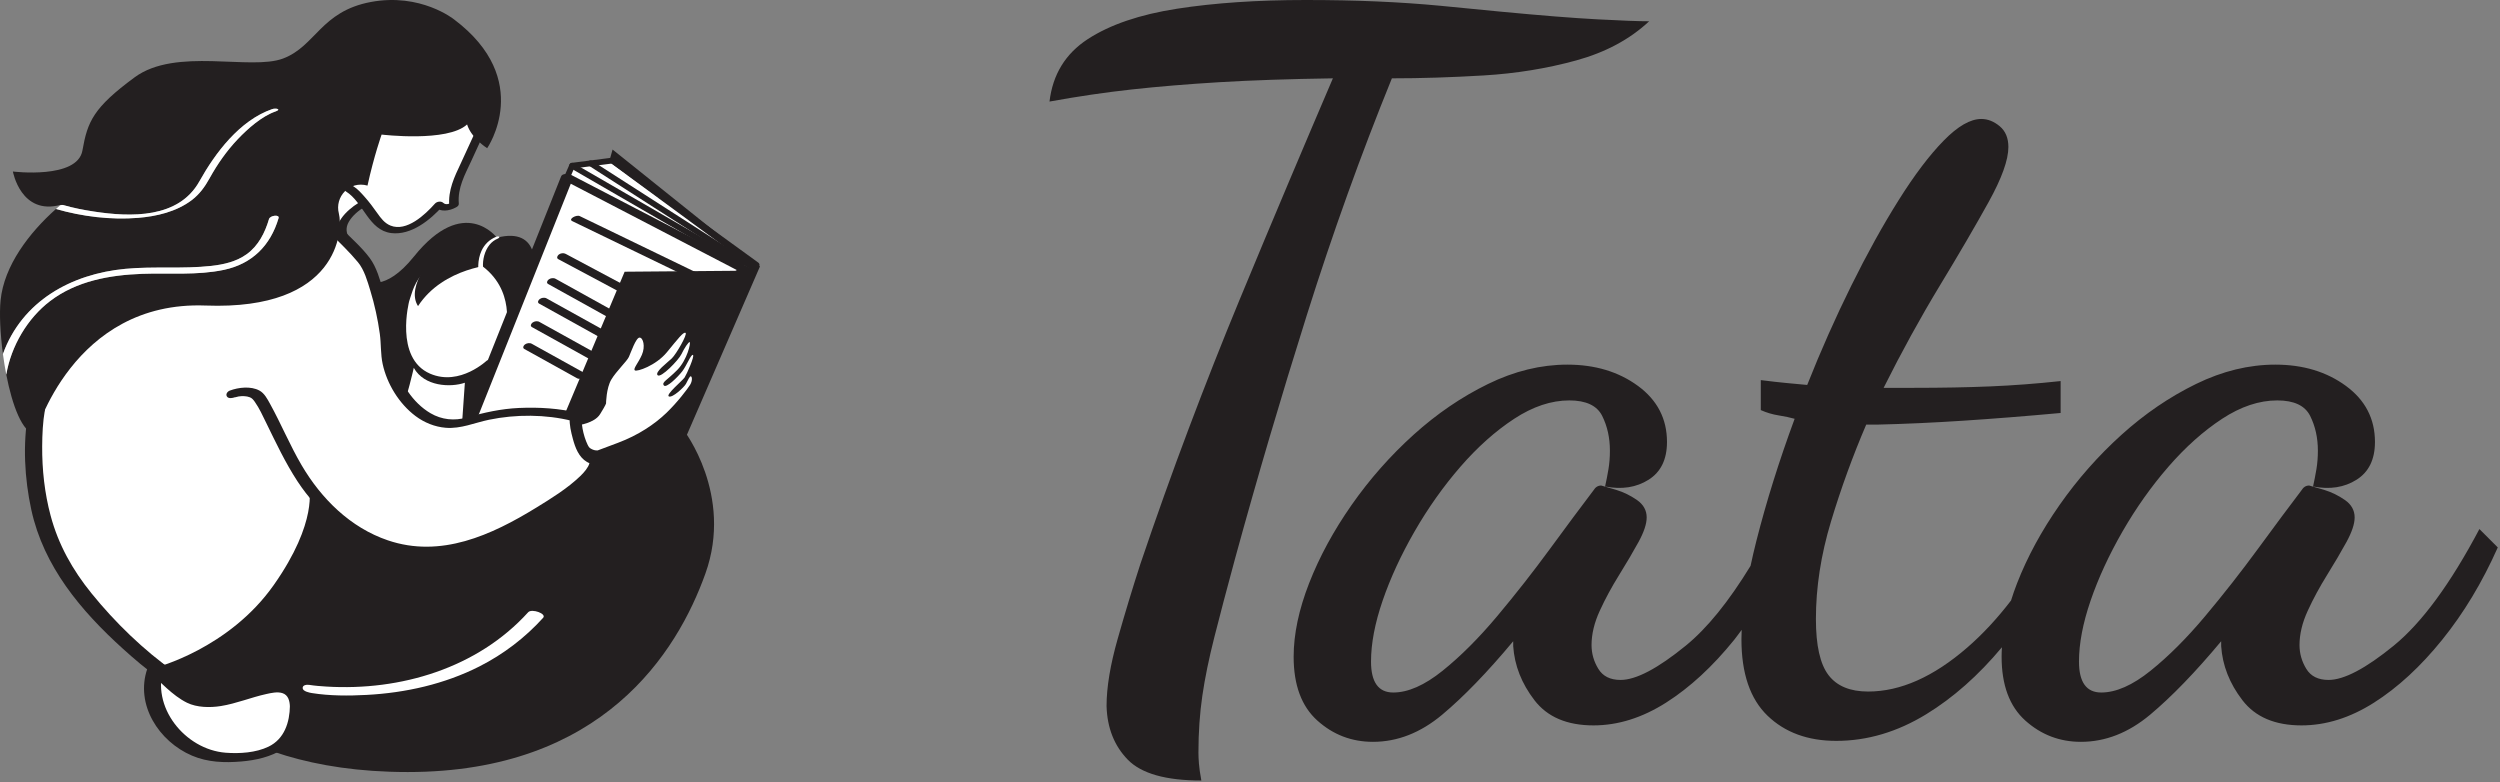
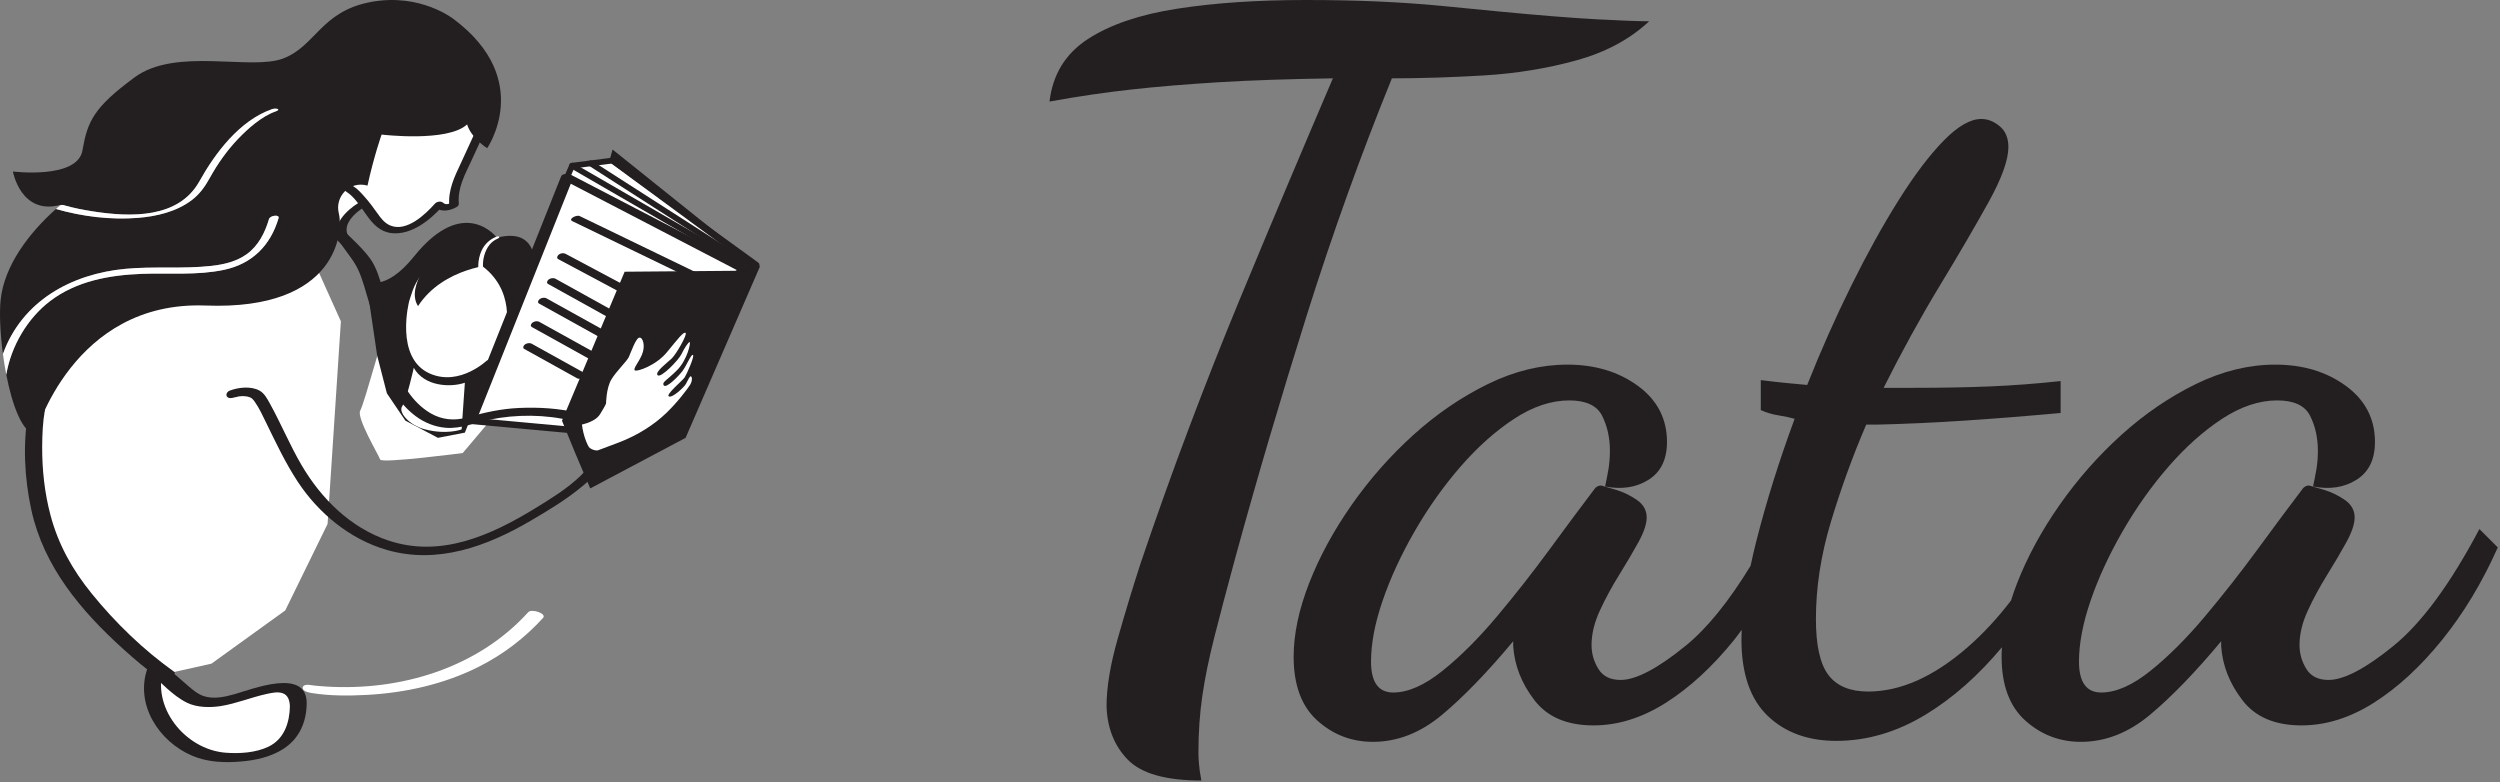
<svg xmlns="http://www.w3.org/2000/svg" width="505" height="158" viewBox="0 0 505 158" fill="none">
  <rect x="0" y="0" width="505" height="158" fill="#808080" stroke="none" />
  <path d="M281.161 15.824C287.023 15.824 293.208 15.63 299.721 15.239C306.233 14.848 312.452 13.84 318.38 12.21C324.304 10.583 329.223 7.946 333.132 4.296C331.047 4.296 327.564 4.17 322.68 3.907C317.795 3.647 311.249 3.126 303.043 2.344C299.136 1.954 295.131 1.563 291.027 1.172C286.925 0.782 282.627 0.487 278.133 0.292C273.639 0.096 268.855 0 263.773 0C254.005 0 245.341 0.586 237.788 1.758C230.233 2.93 224.209 4.982 219.716 7.911C215.223 10.843 212.649 15.043 212 20.515C217.728 19.472 223.263 18.657 228.607 18.072C233.945 17.485 239.84 16.996 246.288 16.605C252.735 16.216 260.384 15.956 269.244 15.824C266.509 22.207 263.544 29.177 260.355 36.73C257.161 44.285 253.839 52.232 250.389 60.566C246.936 68.903 243.52 77.563 240.133 86.549C236.744 95.536 233.491 104.655 230.364 113.903C228.8 118.723 227.269 123.768 225.772 129.044C224.273 134.319 223.525 138.847 223.525 142.623C223.653 147.048 225.088 150.663 227.824 153.466C230.56 156.264 235.509 157.666 242.673 157.666C242.411 156.232 242.248 155.092 242.185 154.247C242.117 153.399 242.085 152.65 242.085 152C242.085 147.962 242.347 144.151 242.868 140.571C243.387 136.99 244.203 133.019 245.311 128.654C246.415 124.292 247.816 118.982 249.512 112.731C253.937 96.58 258.757 80.235 263.967 63.691C269.177 47.151 274.911 31.195 281.161 15.824Z" fill="#231F20" />
  <path d="M500.84 106.868C494.98 117.942 489.216 125.788 483.55 130.411C477.884 135.035 473.488 137.347 470.364 137.347C468.277 137.347 466.777 136.599 465.868 135.1C464.956 133.604 464.501 132.007 464.501 130.314C464.501 128.1 465.053 125.788 466.162 123.378C467.266 120.968 468.572 118.56 470.069 116.15C471.565 113.74 472.868 111.527 473.977 109.507C475.081 107.488 475.638 105.828 475.638 104.524C475.638 103.092 474.984 101.92 473.684 101.007C472.378 100.098 470.978 99.414 469.482 98.955C467.984 98.502 466.974 98.208 466.454 98.076C465.802 98.076 465.282 98.403 464.892 99.054C462.417 102.311 459.484 106.251 456.1 110.874C452.71 115.499 449.165 120.026 445.452 124.452C441.74 128.882 438.058 132.56 434.413 135.491C430.765 138.422 427.444 139.887 424.449 139.887C421.452 139.887 419.954 137.804 419.954 133.634C419.954 129.99 420.738 125.888 422.3 121.327C423.864 116.768 426.013 112.114 428.749 107.356C431.482 102.604 434.576 98.242 438.028 94.267C441.478 90.295 445.092 87.071 448.87 84.596C452.646 82.122 456.358 80.884 460.008 80.884C463.393 80.884 465.605 81.928 466.649 84.01C467.692 86.095 468.212 88.44 468.212 91.043C468.212 92.346 468.114 93.583 467.921 94.755C467.724 95.927 467.494 97.1 467.237 98.272C470.621 98.926 473.552 98.467 476.029 96.904C478.5 95.34 479.741 92.802 479.741 89.284C479.741 84.596 477.786 80.82 473.878 77.954C469.97 75.09 465.214 73.655 459.617 73.655C454.273 73.655 448.934 74.958 443.594 77.563C438.254 80.17 433.242 83.588 428.552 87.82C423.864 92.055 419.694 96.776 416.048 101.984C412.401 107.195 409.533 112.47 407.452 117.81C406.989 118.994 406.589 120.155 406.229 121.3C403.465 124.904 400.525 128.087 397.39 130.802C390.554 136.73 383.877 139.691 377.366 139.691C373.717 139.691 371.046 138.587 369.357 136.37C367.661 134.156 366.814 130.38 366.814 125.039C366.814 118.659 367.822 112.114 369.844 105.403C371.862 98.696 374.241 92.151 376.976 85.768H378.146H379.318C384.79 85.64 390.521 85.378 396.513 84.987C402.501 84.596 409.081 84.076 416.246 83.423V76.976C411.425 77.499 406.701 77.855 402.081 78.051C397.457 78.246 392.278 78.343 386.548 78.343H383.618H380.492C384.137 71.051 387.916 64.179 391.822 57.731C395.732 51.284 399.018 45.652 401.69 40.832C404.358 36.015 405.694 32.303 405.694 29.696C405.694 27.874 405.109 26.472 403.936 25.495C402.764 24.519 401.526 24.03 400.225 24.03C398.008 24.03 395.469 25.495 392.605 28.426C389.738 31.356 386.71 35.362 383.521 40.443C380.326 45.522 377.137 51.284 373.946 57.731C370.754 64.179 367.793 70.856 365.057 77.758C363.622 77.63 362.224 77.499 360.857 77.367C359.488 77.238 357.76 77.044 355.68 76.782V82.839C356.853 83.36 358.054 83.718 359.294 83.912C360.53 84.108 361.604 84.336 362.517 84.596C359.392 93.063 356.818 101.271 354.801 109.214C354.353 110.975 353.964 112.663 353.616 114.295C349.201 121.523 344.844 126.902 340.541 130.411C334.874 135.035 330.48 137.347 327.354 137.347C325.269 137.347 323.769 136.599 322.861 135.1C321.946 133.604 321.492 132.007 321.492 130.314C321.492 128.1 322.044 125.788 323.153 123.378C324.257 120.968 325.562 118.56 327.061 116.15C328.556 113.74 329.86 111.527 330.968 109.507C332.073 107.488 332.629 105.828 332.629 104.524C332.629 103.092 331.976 101.92 330.674 101.007C329.37 100.098 327.972 99.414 326.474 98.955C324.976 98.502 323.965 98.208 323.445 98.076C322.793 98.076 322.273 98.403 321.882 99.054C319.408 102.311 316.477 106.251 313.092 110.874C309.702 115.499 306.156 120.026 302.444 124.452C298.73 128.882 295.05 132.56 291.405 135.491C287.757 138.422 284.434 139.887 281.44 139.887C278.442 139.887 276.946 137.804 276.946 133.634C276.946 129.99 277.729 125.888 279.292 121.327C280.856 116.768 283.004 112.114 285.74 107.356C288.476 102.604 291.568 98.242 295.018 94.267C298.47 90.295 302.084 87.071 305.864 84.596C309.64 82.122 313.35 80.884 316.998 80.884C320.385 80.884 322.597 81.928 323.642 84.01C324.682 86.095 325.202 88.44 325.202 91.043C325.202 92.346 325.106 93.583 324.912 94.755C324.716 95.927 324.486 97.1 324.228 98.272C327.612 98.926 330.544 98.467 333.02 96.904C335.492 95.34 336.732 92.802 336.732 89.284C336.732 84.596 334.777 80.82 330.87 77.954C326.962 75.09 322.206 73.655 316.608 73.655C311.265 73.655 305.926 74.958 300.586 77.563C295.245 80.17 290.233 83.588 285.542 87.82C280.856 92.055 276.685 96.776 273.038 101.984C269.392 107.195 266.525 112.47 264.442 117.81C262.361 123.152 261.316 128.1 261.316 132.659C261.316 138.392 262.914 142.686 266.104 145.552C269.293 148.416 273.038 149.851 277.338 149.851C282.286 149.851 286.941 148.026 291.308 144.38C295.669 140.731 300.456 135.784 305.666 129.532V129.923V130.508C305.926 134.416 307.358 138.064 309.966 141.451C312.569 144.836 316.541 146.53 321.882 146.53C326.83 146.53 331.714 144.998 336.536 141.938C341.353 138.879 345.944 134.646 350.31 129.238C350.83 128.595 351.312 127.899 351.816 127.232C351.789 127.886 351.772 128.524 351.772 129.142C351.772 136.047 353.53 141.187 357.046 144.576C360.564 147.96 365.186 149.656 370.918 149.656C377.17 149.656 383.228 147.864 389.089 144.283C394.558 140.938 399.654 136.418 404.389 130.748C404.349 131.392 404.325 132.03 404.325 132.659C404.325 138.392 405.922 142.686 409.112 145.552C412.302 148.416 416.048 149.851 420.348 149.851C425.296 149.851 429.949 148.026 434.316 144.38C438.677 140.731 443.465 135.784 448.676 129.532V129.923V130.508C448.934 134.416 450.368 138.064 452.976 141.451C455.578 144.836 459.55 146.53 464.892 146.53C469.84 146.53 474.724 144.998 479.544 141.938C484.362 138.879 488.953 134.646 493.318 129.238C497.68 123.836 501.425 117.615 504.552 110.58L500.84 106.868Z" fill="#231F20" />
  <path d="M97.598 25.85L94.666 31.622L91.793 38.993L91.717 41.378L90.085 41.889L88.645 41.378L85.983 43.881L82.534 45.952L79.914 46.476L76.947 45.362L73.323 40.812L71.277 42.706L68.618 45.909L63.515 42.25C63.515 42.25 69.47 29.241 69.47 28.966C69.47 28.692 77.074 18.337 77.074 18.337L95.369 20.445L97.598 25.85Z" fill="white" />
  <path d="M72.387 41.003C70.046 42.438 66.819 45.475 68.428 48.463C69.55 50.544 71.278 52.218 72.305 54.388C73.335 56.572 73.859 58.92 74.579 61.212C75.878 65.355 77.641 69.524 80.274 73.005C81.543 74.687 83.076 76.256 84.923 77.303C87.018 78.488 89.26 78.731 91.638 78.704C96.447 78.653 101.539 77.512 105.885 75.403C107.071 74.826 106.006 73.912 105.061 74.371C101.858 75.925 98.209 76.859 94.686 77.235C92.054 77.515 89.153 77.665 86.734 76.418C84.955 75.498 83.504 74.059 82.281 72.498C79.796 69.329 78.127 65.548 76.847 61.755C75.59 58.036 74.803 54.284 72.573 50.975C71.286 49.066 69.064 47.252 70.45 44.824C71.166 43.568 72.415 42.539 73.638 41.789C74.746 41.111 73.131 40.547 72.387 41.003Z" fill="#231F20" />
  <path d="M101.08 52.146L108.186 65.707L102.545 80.774L93.47 91.511C93.47 91.511 77.074 93.651 76.8 92.827C76.525 92.002 71.942 84.306 72.769 82.931C73.593 81.558 77.99 65.25 78.448 64.563C78.906 63.874 85.321 53.154 85.321 53.154L101.08 52.146Z" fill="white" />
  <path d="M98.494 72.697L99.054 74.506L93.903 87.391L88.456 88.443L81.879 84.967L78.151 79.451L76.188 71.834L73.96 56.742C73.96 56.742 77.696 59.189 83.595 51.845C93.763 39.187 100.378 48.015 100.378 48.015C109.356 45.699 107.908 54.761 107.908 54.761L102.115 66.83C102.115 66.83 104.371 58.43 96.842 53.334C96.123 52.846 95.184 53.121 94.434 52.993C84.496 51.286 83.318 59.089 82.656 60.837C82.656 60.837 79.642 72.337 86.868 75.477C92.934 78.111 98.494 72.697 98.494 72.697Z" fill="#231F20" />
  <path d="M100.146 53.402C100.146 53.402 89.611 53.889 84.441 61.833C81.806 57.737 88.005 51.065 88.005 51.065L100.146 53.402Z" fill="#231F20" />
  <path d="M97.573 53.985C97.463 52.442 97.905 50.681 98.871 49.466C99.32 48.902 99.896 48.467 100.563 48.193C100.684 48.142 100.953 47.997 100.827 47.834C100.707 47.681 100.329 47.785 100.195 47.841C98.873 48.386 97.856 49.363 97.263 50.662C96.845 51.574 96.647 52.586 96.609 53.586C96.601 53.805 96.596 54.025 96.611 54.242C96.63 54.519 97.599 54.329 97.573 53.985Z" fill="white" />
  <path d="M83.584 74.301C83.584 74.301 82.126 80.822 81.258 82.034C80.389 83.246 82.612 85.85 85.698 86.688C90.222 87.916 93.248 86.737 93.248 86.737L93.902 77.313C90.977 78.312 85.698 78.076 83.584 74.301Z" fill="white" />
  <path d="M10.832 71.369L31.459 58.351L52.611 57.461L63.728 53.517L68.858 64.913L66.171 105.837L57.62 123.306L42.717 134.057L32.453 136.343L25.558 130.073L16.924 120.875L9.976 106.937L7.359 93.254V78.053L10.832 71.369Z" fill="white" />
  <path d="M96.226 26.155C95.199 28.422 94.164 30.685 93.106 32.938C91.779 35.762 90.478 38.407 90.755 41.635C90.939 41.382 91.124 41.127 91.308 40.874C90.762 41.175 90.068 41.47 89.53 40.971C89.084 40.561 88.242 40.702 87.852 41.139C85.871 43.366 82.143 46.883 78.883 45.569C77.684 45.085 76.934 44.073 76.215 43.055C75.412 41.915 74.578 40.797 73.651 39.755C72.986 39.007 72.254 38.175 71.396 37.637C70.751 37.231 69.024 38.133 69.896 38.681C73.444 40.906 74.454 46.509 79.028 47.081C83.042 47.583 86.935 44.425 89.436 41.615C88.878 41.671 88.318 41.727 87.759 41.785C88.97 42.902 90.768 42.627 92.127 41.882C92.436 41.71 92.711 41.502 92.679 41.121C92.406 37.953 93.906 35.282 95.196 32.518C96.159 30.455 97.108 28.385 98.047 26.31C98.475 25.363 96.543 25.454 96.226 26.155Z" fill="#231F20" />
  <path d="M5.704 83.34C4.58 89.733 4.953 96.672 6.325 102.977C8.816 114.424 16.335 123.369 24.842 131.059C27.137 133.133 29.513 135.164 32.038 136.961C32.893 137.571 35.913 136.225 35.213 135.727C28.981 131.291 23.274 125.771 18.473 119.839C14.662 115.131 11.796 110.039 10.226 104.165C9.006 99.607 8.493 94.868 8.52 90.152C8.536 87.713 8.648 85.229 9.069 82.821C9.252 81.787 5.874 82.368 5.704 83.34Z" fill="#231F20" />
  <path d="M123.75 32.427L115.568 33.475L114.545 35.81L150.84 55.537L152.833 53.522L123.75 32.427Z" fill="white" />
  <path d="M123.75 32.427L115.568 33.475L114.545 35.81L150.84 55.537L152.833 53.522L123.75 32.427Z" stroke="#231F20" stroke-width="1.171" stroke-miterlimit="10" stroke-linecap="round" stroke-linejoin="round" />
  <path d="M94.936 84.983L114.545 35.81L150.841 54.679C150.841 54.679 148.199 54.888 149.309 57.147L134.075 88.579L94.936 84.983Z" fill="white" />
  <path d="M96.133 85.174C101.848 70.844 107.563 56.514 113.276 42.183C114.099 40.123 114.92 38.062 115.741 36C115.048 36.088 114.353 36.175 113.659 36.261L145.396 52.761C146.916 53.552 148.436 54.343 149.955 55.132C150.143 54.768 150.329 54.406 150.519 54.041C149.427 54.15 147.985 54.695 147.816 55.928C147.752 56.395 148.095 56.797 148.067 57.05C148.048 57.235 147.855 57.488 147.773 57.654C146.724 59.819 145.675 61.986 144.624 64.151C141.501 70.594 138.38 77.035 135.257 83.479C134.464 85.115 133.669 86.752 132.877 88.389C133.388 88.244 133.901 88.097 134.413 87.952C122.989 86.901 111.564 85.852 100.139 84.802C98.517 84.652 96.896 84.504 95.275 84.355C94.869 84.316 93.915 84.278 93.739 84.792C93.569 85.29 94.189 85.575 94.597 85.612C106.023 86.662 117.447 87.711 128.872 88.761C130.493 88.911 132.113 89.06 133.735 89.208C134.184 89.251 135.028 89.273 135.272 88.771C139.995 79.025 144.719 69.278 149.443 59.532C149.747 58.906 150.244 58.195 150.42 57.519C150.632 56.696 149.871 55.444 151.163 55.316C151.728 55.261 152.548 54.654 151.727 54.227L119.989 37.727C118.469 36.938 116.949 36.147 115.431 35.358C114.955 35.111 113.615 34.947 113.347 35.619C107.633 49.95 101.919 64.28 96.204 78.611C95.382 80.671 94.56 82.732 93.739 84.792C93.367 85.728 95.816 85.972 96.133 85.174Z" fill="#231F20" />
  <path d="M126.177 54.888L113.52 84.983L116.153 91.422L119.227 98.658L138.491 88.443L153.517 53.81L152.169 53.083L150.84 54.68L126.177 54.888Z" fill="#231F20" />
  <path d="M123.739 30.207L152.833 53.522L152.407 54.291L123.039 32.692L123.739 30.207Z" fill="#231F20" />
  <path d="M119.3 32.998L151.75 53.81" stroke="#231F20" stroke-width="1.171" stroke-miterlimit="10" stroke-linecap="round" stroke-linejoin="round" />
  <path d="M115.568 33.475L149.809 53.279" stroke="#231F20" stroke-width="1.171" stroke-miterlimit="10" stroke-linecap="round" stroke-linejoin="round" />
  <path d="M115.595 44.667C124.147 48.805 132.699 52.941 141.251 57.08C142.479 57.673 143.706 58.267 144.934 58.861C145.585 59.176 147.317 58.265 146.441 57.843C137.889 53.704 129.337 49.567 120.785 45.429C119.558 44.836 118.33 44.243 117.102 43.648C116.453 43.333 114.719 44.244 115.595 44.667Z" fill="#231F20" />
  <path d="M112.774 52.352C116.339 54.256 119.906 56.158 123.471 58.062C123.986 58.337 124.502 58.612 125.016 58.886C125.44 59.113 126.007 59.044 126.391 58.757C126.672 58.548 126.94 58.047 126.51 57.816C122.943 55.912 119.376 54.008 115.811 52.104C115.296 51.829 114.782 51.554 114.266 51.28C113.842 51.053 113.275 51.124 112.891 51.41C112.611 51.618 112.343 52.121 112.774 52.352Z" fill="#231F20" />
  <path d="M110.723 57.367L121.47 63.333C121.979 63.617 122.491 63.9 123.002 64.182C123.418 64.414 123.999 64.325 124.375 64.049C124.66 63.84 124.922 63.361 124.499 63.126L113.752 57.162C113.242 56.88 112.731 56.596 112.219 56.312C111.804 56.08 111.223 56.172 110.846 56.447C110.56 56.656 110.3 57.133 110.723 57.367Z" fill="#231F20" />
  <path d="M108.904 61.328L119.501 67.211C120.007 67.491 120.511 67.771 121.015 68.05C121.432 68.282 122.011 68.191 122.388 67.915C122.673 67.706 122.933 67.228 122.511 66.994L111.913 61.111C111.409 60.831 110.905 60.552 110.401 60.272C109.985 60.04 109.404 60.132 109.028 60.408C108.743 60.616 108.481 61.094 108.904 61.328Z" fill="#231F20" />
  <path d="M107.455 66.077C110.98 68.034 114.504 69.99 118.029 71.946C118.532 72.225 119.035 72.504 119.539 72.784C119.953 73.014 120.535 72.925 120.912 72.649C121.197 72.438 121.457 71.961 121.035 71.726C117.509 69.772 113.984 67.814 110.46 65.858C109.957 65.578 109.455 65.3 108.952 65.021C108.536 64.789 107.955 64.881 107.579 65.157C107.293 65.365 107.032 65.842 107.455 66.077Z" fill="#231F20" />
  <path d="M105.918 70.498C109.02 72.219 112.122 73.94 115.224 75.662C115.668 75.908 116.11 76.154 116.552 76.399C116.972 76.632 117.545 76.536 117.926 76.264C118.214 76.058 118.469 75.576 118.049 75.343C114.946 73.622 111.845 71.899 108.742 70.178C108.3 69.932 107.858 69.687 107.416 69.44C106.997 69.207 106.422 69.303 106.042 69.576C105.753 69.783 105.498 70.263 105.918 70.498Z" fill="#231F20" />
  <path d="M116.788 85.897C116.788 85.897 120.08 85.494 121.213 83.665C122.348 81.837 122.421 81.508 122.421 81.508C122.421 81.508 122.459 78.398 123.483 76.678C124.507 74.96 126.628 72.984 127.031 72.105C127.432 71.228 128.457 68.192 129.189 68.192C129.921 68.192 130.396 69.984 129.664 71.666C128.932 73.35 127.836 74.484 128.239 74.813C128.641 75.142 132.483 73.862 134.712 71.154C136.944 68.448 138.041 66.984 138.481 67.241C138.92 67.497 136.615 71.521 135.701 72.398C134.787 73.277 132.189 75.178 132.848 75.801C133.505 76.424 137.053 72.764 137.64 71.557C138.224 70.35 139.067 69.034 139.321 69.106C139.579 69.18 138.847 72.654 136.799 74.74C134.749 76.825 133.616 77.192 134.092 77.849C134.567 78.508 136.944 76.13 137.821 74.996C138.701 73.862 139.615 71.448 139.981 71.702C140.347 71.96 138.701 75.618 138.299 76.24C137.896 76.862 134.384 79.752 135.115 80.081C135.847 80.41 138.151 78.252 138.553 77.557C138.956 76.862 139.321 75.88 139.579 76.024C139.835 76.166 139.871 76.972 139.396 77.74C138.92 78.508 136.872 81.252 134.531 83.482C132.189 85.714 128.932 87.909 124.836 89.445L120.739 90.981C120.739 90.981 117.923 91.458 116.788 85.897Z" fill="white" />
-   <path d="M46.94 79.569C46.94 79.569 49.135 78.692 51.476 79.569C53.818 80.447 57.915 94.203 64.939 101.518C71.963 108.834 84.84 116.882 104.008 106.054C123.178 95.225 120.104 92.884 120.104 92.884C120.104 92.884 118.202 92.593 117.179 89.227C116.154 85.861 116.3 84.252 116.3 84.252C116.3 84.252 105.471 81.472 94.936 84.984C84.402 88.495 78.255 76.204 78.255 71.228C78.255 66.253 76.092 56.601 73.67 52.742C73.67 52.742 71.623 50.405 67.912 46.696" fill="white" />
  <path d="M47.462 80.238C47.126 80.365 48.141 80.092 48.213 80.081C48.934 79.976 49.798 79.981 50.485 80.258C50.922 80.434 51.172 80.748 51.489 81.196C52.394 82.488 53.062 83.965 53.753 85.377C55.72 89.401 57.633 93.468 60.09 97.224C64.276 103.622 70.653 108.909 78.065 111.065C88.366 114.061 98.362 110.368 107.242 105.162C110.932 103 114.665 100.749 117.934 97.97C119.164 96.924 120.636 95.7 121.277 94.162C121.505 93.616 121.665 92.865 121.217 92.376C120.982 92.116 120.474 91.972 120.66 92.066C119.96 91.71 119.472 91.213 119.064 90.526C118.068 88.853 117.369 86.134 117.514 84.149C117.54 83.822 117.32 83.549 117.001 83.47C113.064 82.473 108.856 82.228 104.814 82.41C101.18 82.574 97.778 83.34 94.296 84.334C91.785 85.053 89.226 84.798 86.962 83.47C83.356 81.356 80.8 77.306 79.798 73.304C79.32 71.39 79.45 69.393 79.212 67.444C78.852 64.494 78.232 61.562 77.404 58.71C76.773 56.538 76.073 53.99 74.705 52.146C73.1 49.981 70.909 48.076 69.016 46.176C68.281 45.44 66.002 46.405 66.809 47.213C68.668 49.078 70.624 50.933 72.304 52.965C73.598 54.532 74.216 56.776 74.801 58.688C75.673 61.542 76.318 64.48 76.722 67.436C77 69.461 76.864 71.553 77.301 73.549C78.182 77.573 80.622 81.545 83.918 84.028C85.692 85.364 87.832 86.236 90.053 86.412C93.12 86.654 95.844 85.398 98.788 84.788C104.172 83.672 110.236 83.676 115.6 85.033C115.428 84.806 115.257 84.58 115.085 84.354C114.981 85.778 115.356 87.294 115.72 88.654C116.192 90.406 116.904 92.338 118.557 93.31C118.646 93.362 119.528 93.85 119.661 93.72C119.601 93.778 118.912 93.422 119.057 93.465C119.002 93.449 119.086 93.502 119.068 93.57C118.837 94.424 118.045 95.377 117.192 96.193C114.58 98.693 111.393 100.658 108.329 102.541C99.261 108.109 89.053 112.784 78.349 109.149C70.784 106.58 64.929 100.773 60.946 94.005C58.576 89.977 56.801 85.65 54.545 81.565C54.005 80.592 53.413 79.433 52.394 78.886C50.668 77.96 48.19 78.233 46.418 78.9C45.957 79.073 45.537 79.616 45.837 80.088C46.164 80.6 47.025 80.404 47.462 80.238Z" fill="#231F20" />
-   <path d="M138.103 86.881C138.103 86.881 148.199 99.909 142.493 115.858C136.786 131.807 121.714 155.953 82.353 155.953C42.99 155.953 31.459 134.843 31.459 134.843C31.459 134.843 46.209 131.075 55.282 118.199C64.353 105.323 62.402 98.455 62.402 98.455C62.402 98.455 67.211 105.433 73.035 107.87C78.861 110.309 86.279 112.998 93.494 110.381C100.709 107.765 110.202 102.49 116.69 97.834L123.178 93.178L138.103 86.881Z" fill="#231F20" />
  <path d="M91.716 3.918C91.716 3.918 84.986 -1.498 74.89 0.405C64.794 2.308 63.768 9.333 57.184 11.82C50.599 14.306 35.527 9.478 27.187 15.624C18.846 21.77 17.675 24.55 16.651 30.402C15.627 36.256 2.603 34.646 2.603 34.646C2.603 34.646 4.212 43.572 12.26 41.378C12.228 41.405 12.194 41.437 12.162 41.464C12.396 41.402 12.61 41.374 12.732 41.409C14.76 42.002 16.858 42.408 18.946 42.728C26.418 43.878 36.075 44.168 40.272 36.64C43.496 30.862 48.411 24.329 54.967 22.045C55.722 21.781 56.932 22.07 55.643 22.518C52.896 23.476 50.091 25.946 48.026 28.117C45.779 30.482 43.91 33.168 42.332 36.017C41.368 37.758 40.296 39.249 38.688 40.457C35.606 42.774 31.635 43.705 27.855 44.01C22.382 44.452 16.583 43.741 11.3 42.214C5.93 47 0.806 53.649 0.116 60.693C-0.142 63.316 0.036 67.349 0.59 71.509C4.451 60.817 14.39 55.336 25.324 54.305C31.09 53.761 36.91 54.353 42.662 53.716C45.188 53.436 47.76 52.85 49.854 51.334C52.21 49.625 53.531 46.985 54.338 44.254C54.558 43.512 56.508 43.266 56.274 44.061C54.636 49.604 50.938 53.298 45.244 54.509C39.844 55.657 34.219 55.113 28.744 55.314C22.171 55.554 15.483 56.736 10.126 60.812C5.568 64.278 2.242 69.89 1.268 75.677C2.475 81.872 4.498 87.376 7.139 87.764C7.139 87.764 14.602 60.693 41.526 61.718C68.451 62.741 69.328 46.5 68.451 43.133C67.574 39.769 70.576 36.462 74.235 37.488C75.551 31.488 77.084 27.184 77.084 27.184C77.084 27.184 90.4 28.793 94.351 25.136C95.23 27.952 98.407 29.937 98.407 29.937C98.407 29.937 107.96 16.136 91.716 3.918Z" fill="#231F20" />
  <path d="M27.854 44.01C31.636 43.705 35.605 42.773 38.689 40.457C40.296 39.249 41.369 37.758 42.332 36.017C43.909 33.166 45.778 30.482 48.026 28.117C50.092 25.946 52.896 23.476 55.644 22.518C56.933 22.07 55.721 21.781 54.968 22.044C48.41 24.328 43.496 30.862 40.272 36.64C36.074 44.166 26.418 43.877 18.945 42.728C16.858 42.408 14.761 42.002 12.732 41.409C12.609 41.373 12.396 41.402 12.161 41.464C11.874 41.708 11.588 41.958 11.301 42.213C16.584 43.741 22.382 44.452 27.854 44.01Z" fill="white" />
  <path d="M10.125 60.811C15.484 56.735 22.171 55.554 28.744 55.314C34.219 55.114 39.844 55.657 45.244 54.509C50.937 53.298 54.637 49.603 56.273 44.061C56.508 43.266 54.557 43.511 54.337 44.254C53.532 46.985 52.209 49.625 49.853 51.334C47.761 52.85 45.188 53.435 42.661 53.715C36.909 54.353 31.091 53.761 25.324 54.305C14.389 55.337 4.451 60.817 0.591 71.509C0.776 72.899 1.001 74.305 1.268 75.677C2.241 69.89 5.568 64.278 10.125 60.811Z" fill="white" />
  <path d="M60.257 142.344C60.257 152.029 51.798 153.011 45.917 153.025C36.551 153.049 28.267 143.584 31.458 134.843C38.893 141.319 38.687 141.833 43.515 141.833C48.345 141.833 60.257 135.021 60.257 142.344Z" fill="white" />
  <path d="M58.563 142.563C58.519 145.912 57.447 149.276 54.242 150.824C51.691 152.059 48.372 152.265 45.584 152.049C37.371 151.413 30.346 142.735 33.152 134.623C32.063 134.916 30.972 135.207 29.881 135.5C32.336 137.644 34.806 140.492 37.778 141.953C39.782 142.936 42.44 142.967 44.602 142.623C47.731 142.125 50.684 140.879 53.771 140.2C54.768 139.98 56.005 139.693 57.016 140C58.261 140.377 58.535 141.643 58.56 142.799C58.584 143.824 61.981 143.177 61.952 141.889C61.794 134.863 50.883 139.237 47.291 140.248C45.294 140.811 43.004 141.295 40.975 140.552C39.886 140.155 38.971 139.365 38.096 138.629C36.38 137.183 34.725 135.66 33.035 134.185C32.224 133.477 30.113 134.049 29.764 135.061C27.252 142.323 32.099 149.796 38.795 152.644C41.976 153.995 45.34 154.108 48.735 153.821C51.657 153.575 54.707 152.895 57.207 151.296C60.447 149.223 61.901 145.901 61.951 142.124C61.969 140.757 58.578 141.475 58.563 142.563Z" fill="#231F20" />
  <path d="M63.007 140.001C66.626 140.576 70.408 140.568 74.052 140.373C81.911 139.956 89.799 138.192 96.841 134.619C101.699 132.155 106.061 128.827 109.716 124.793C110.469 123.963 107.412 122.879 106.691 123.675C96.456 134.969 80.899 139.597 65.966 138.688C64.804 138.617 63.633 138.529 62.481 138.348C61.981 138.268 61.088 138.353 61.139 139.017C61.191 139.676 62.564 139.931 63.007 140.001Z" fill="white" />
</svg>